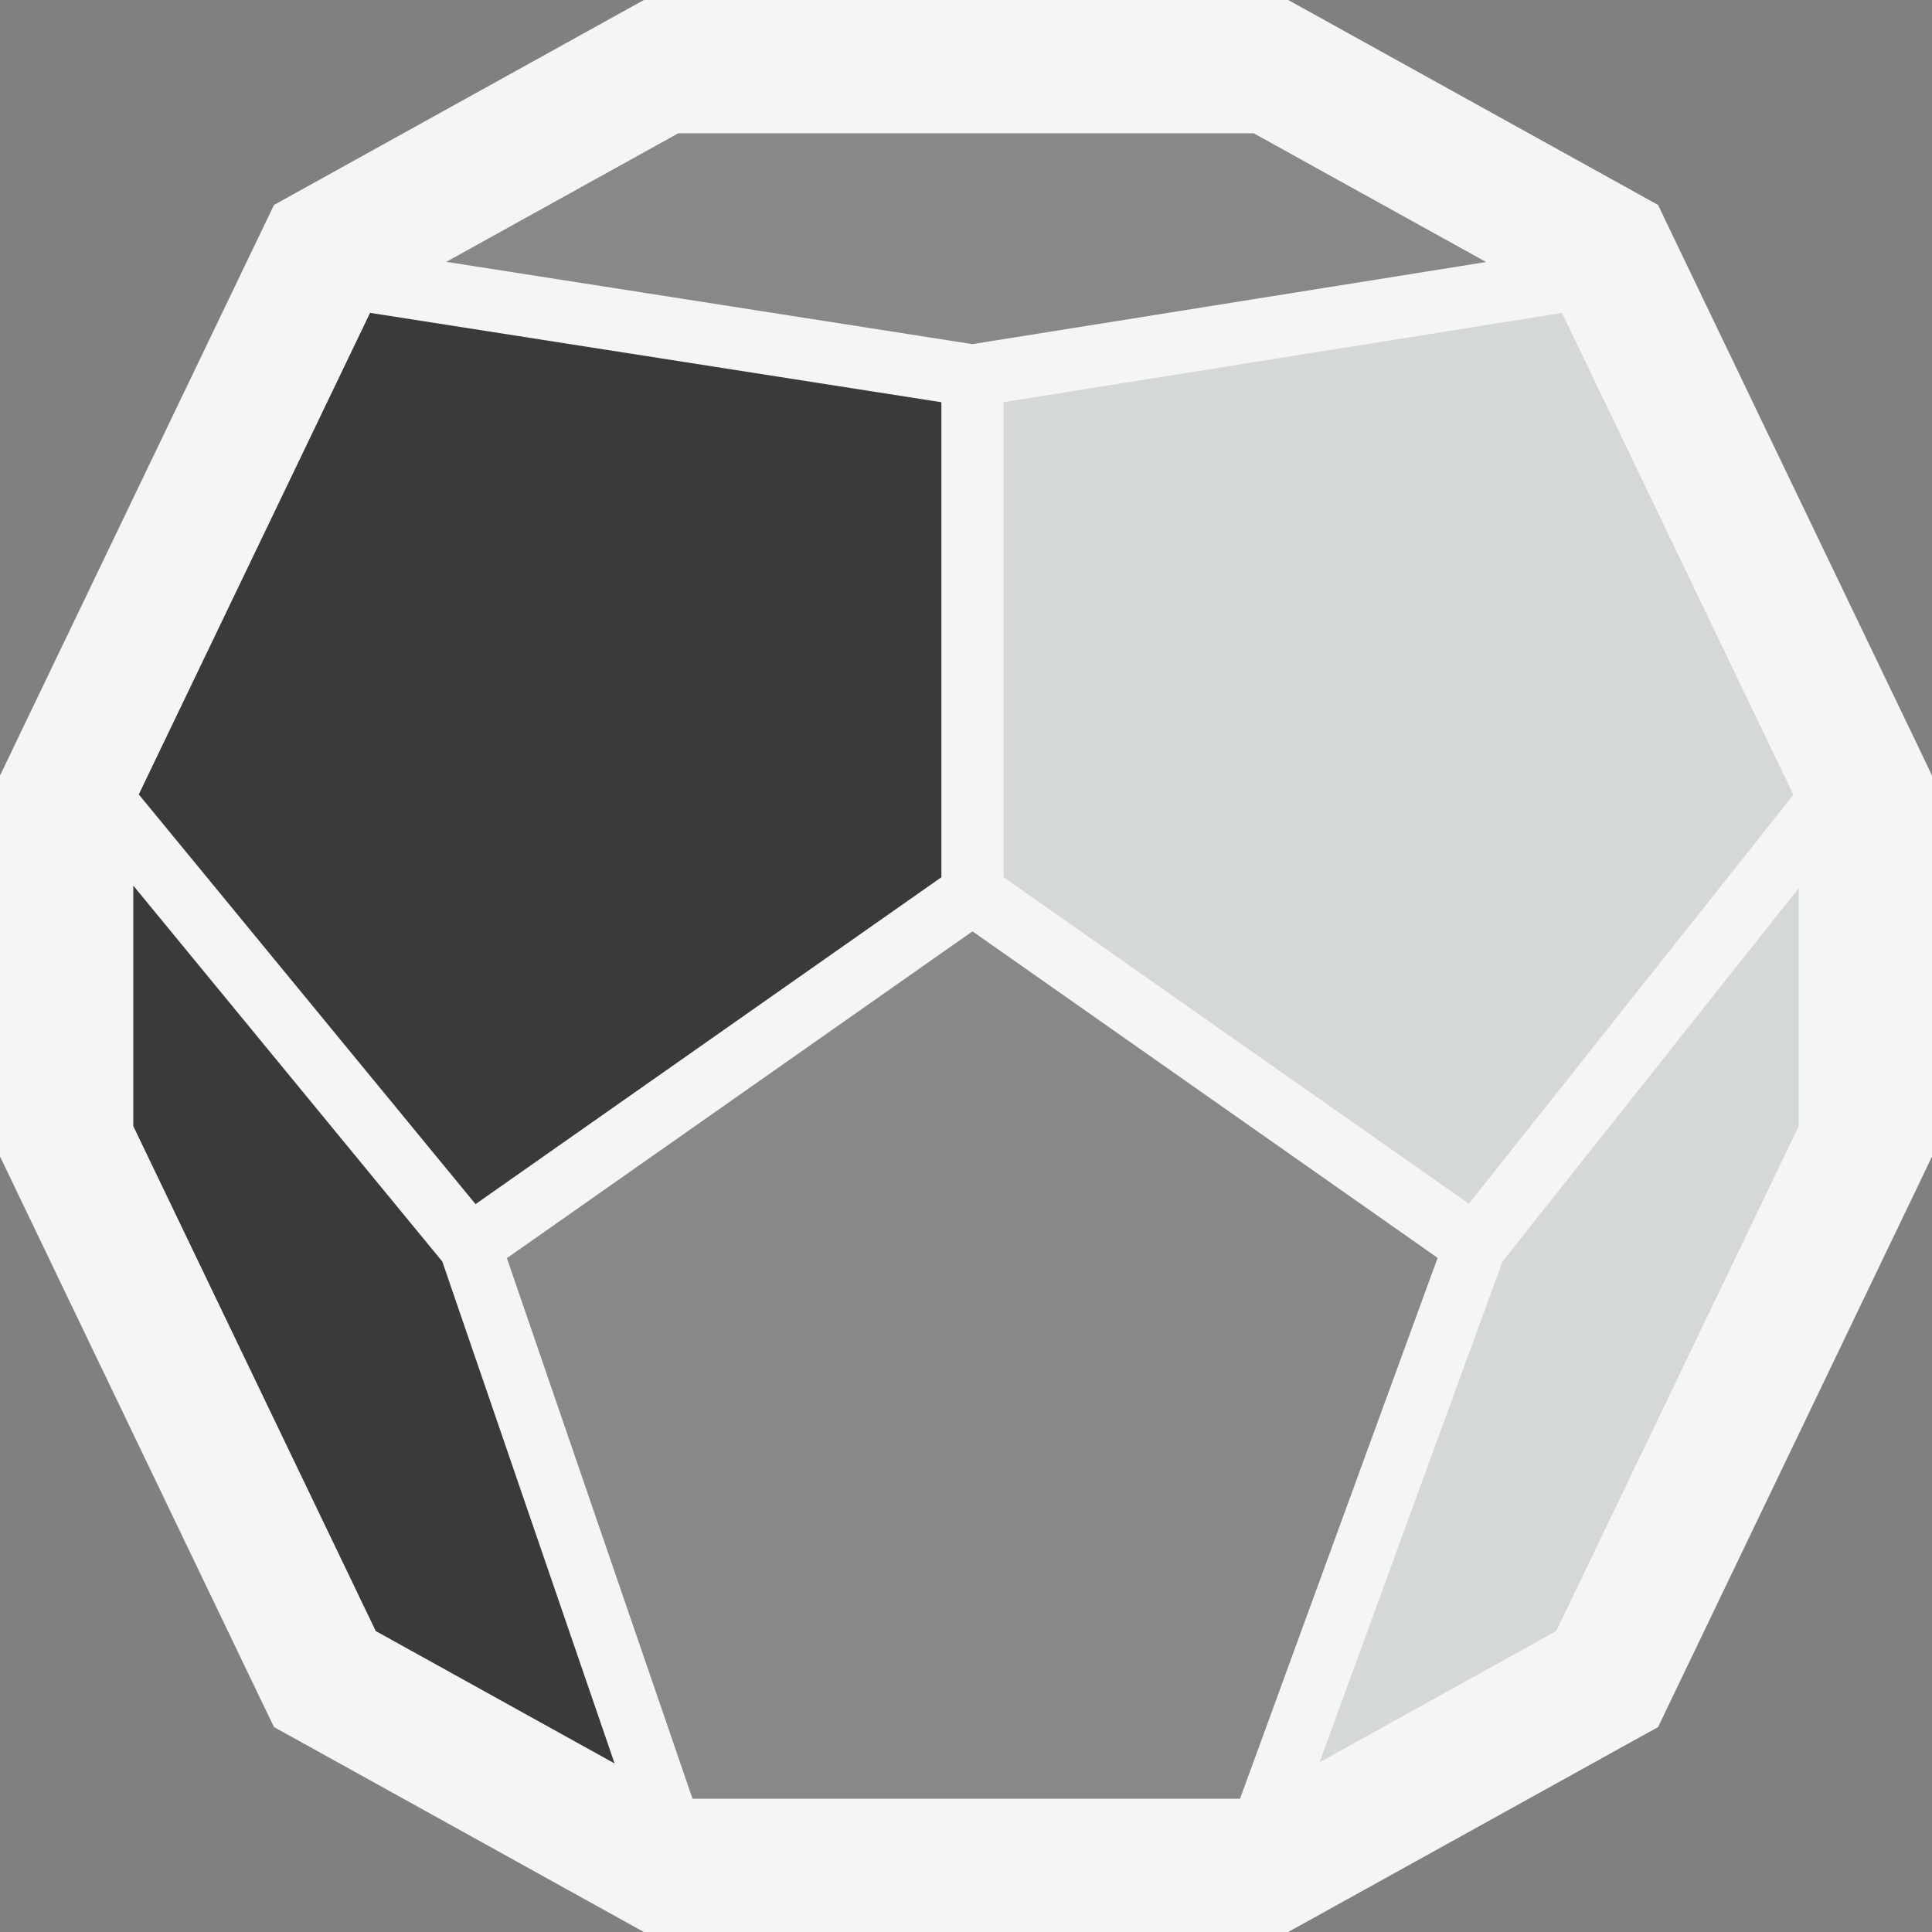
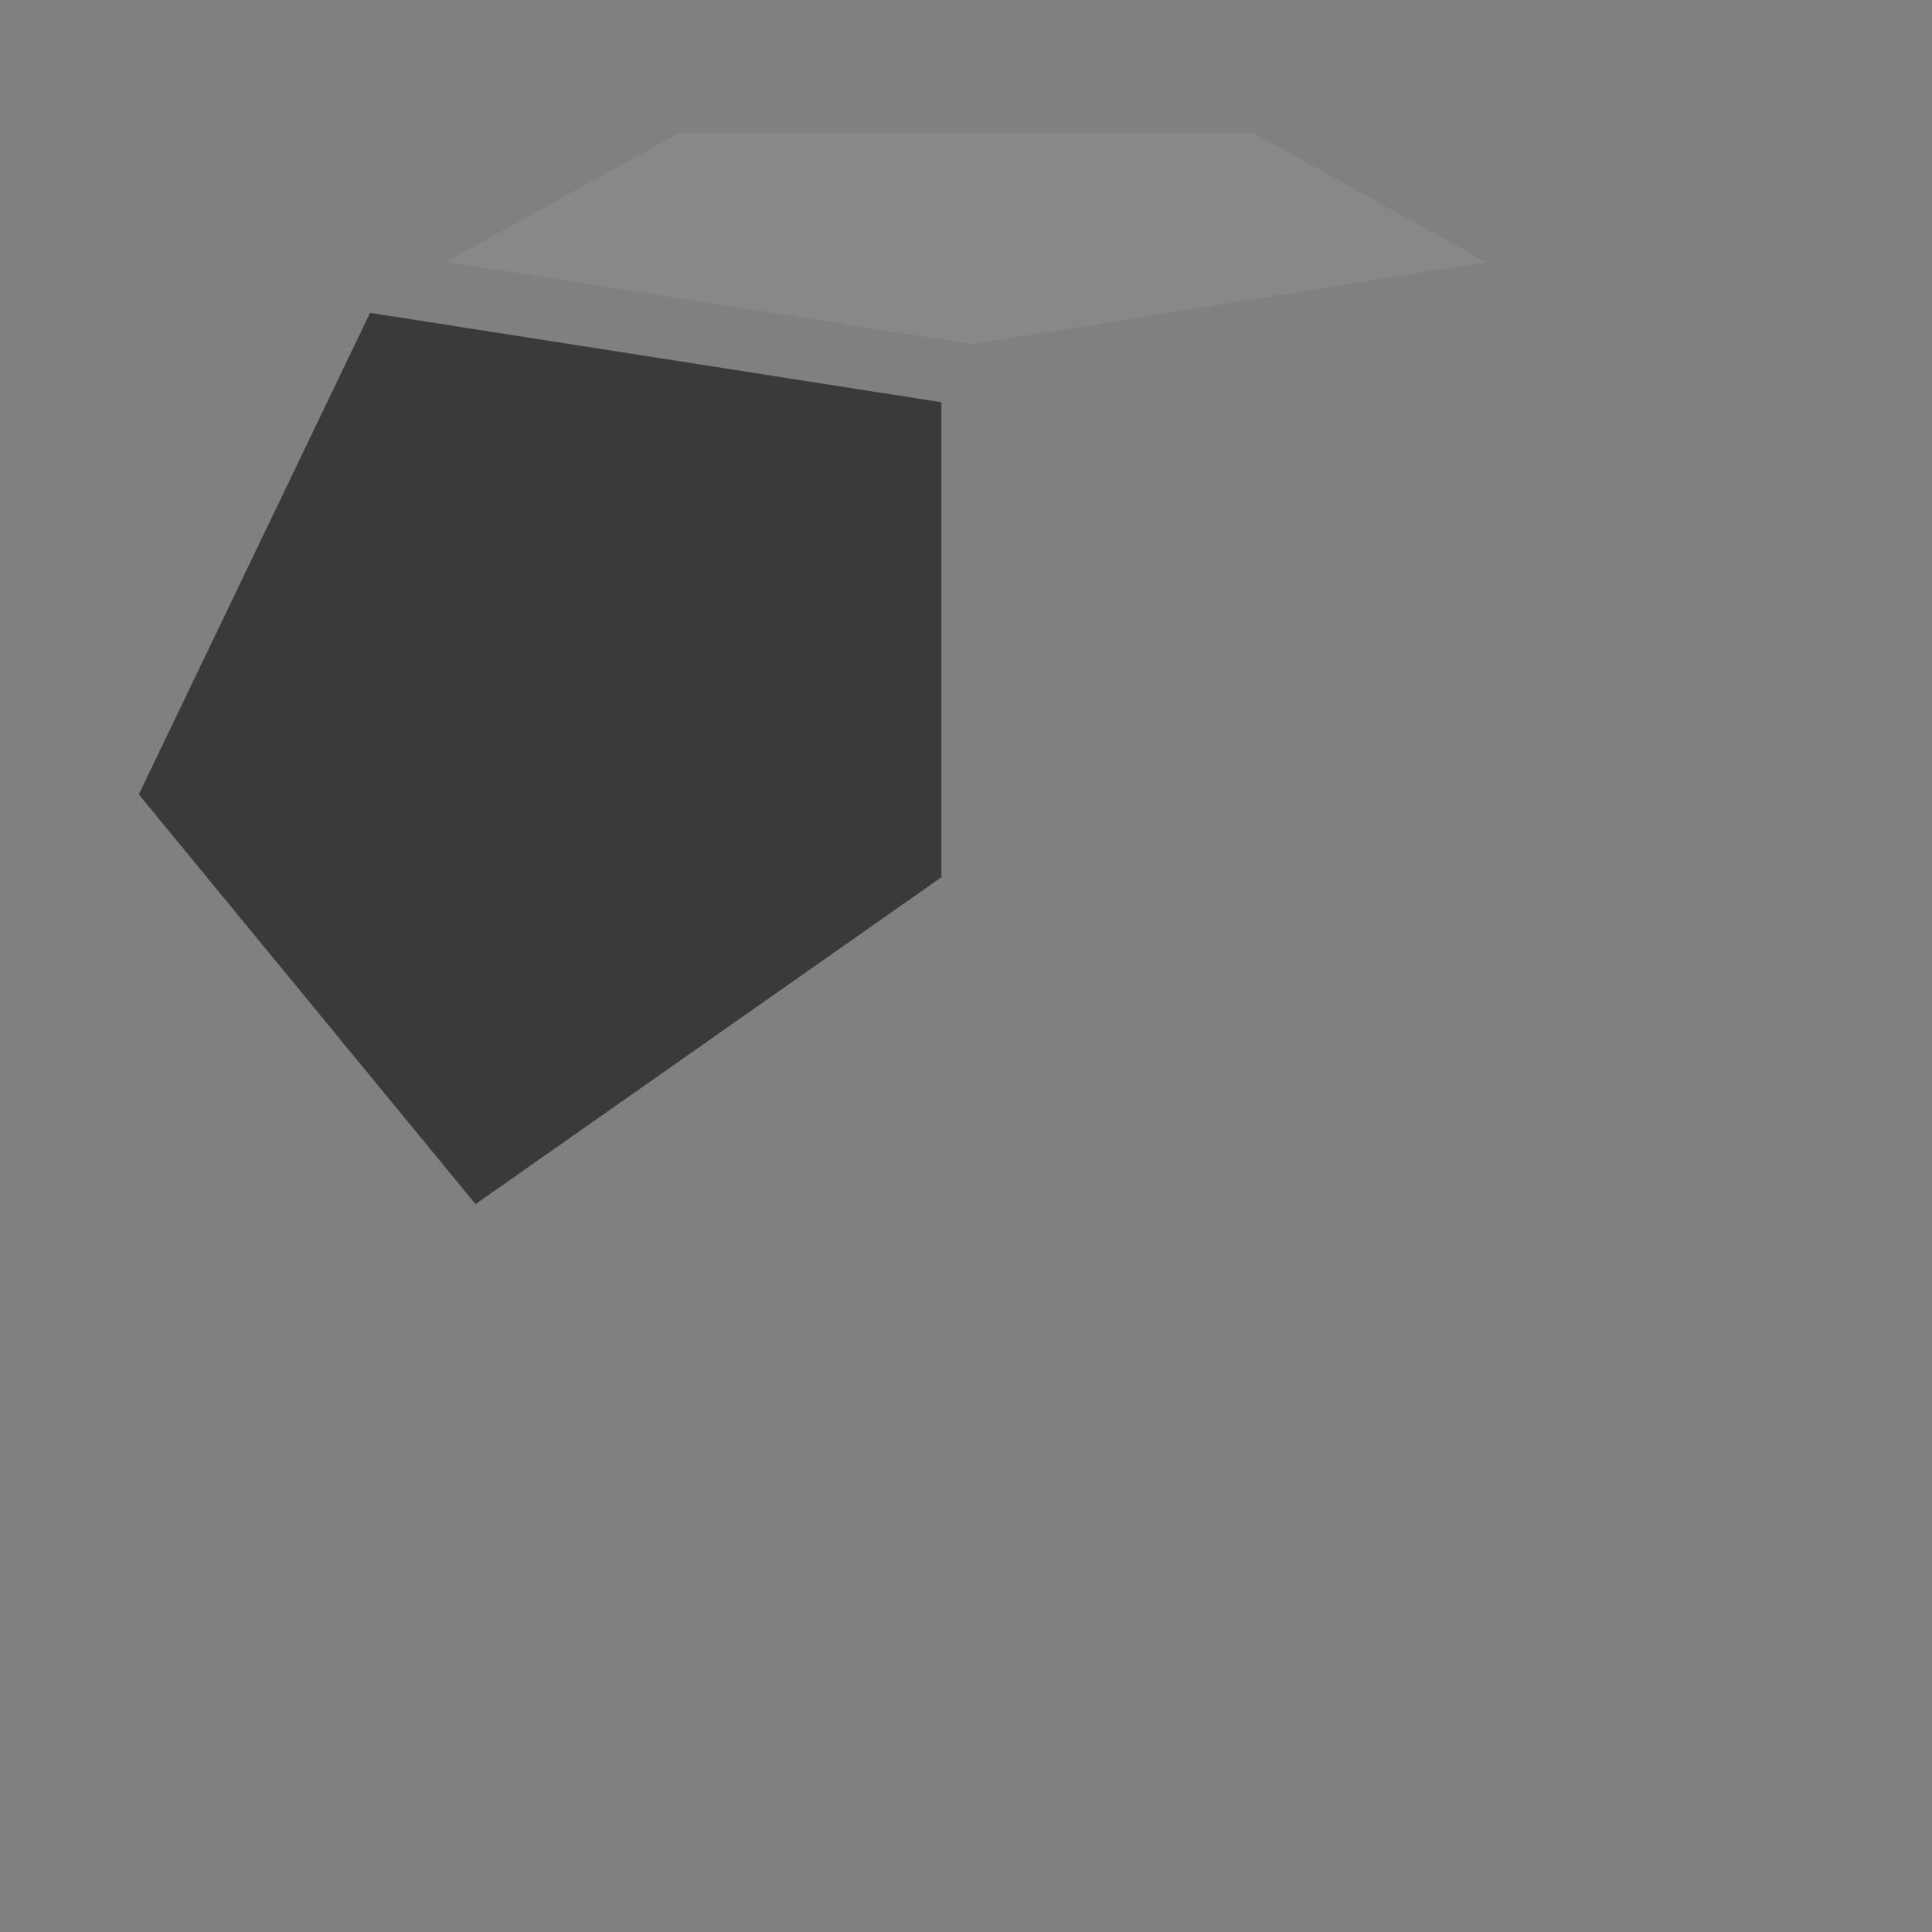
<svg xmlns="http://www.w3.org/2000/svg" id="b" viewBox="0 0 217.44 217.44">
  <rect x="0" y="0" width="217.44" height="217.44" fill="#808080" stroke="none" />
  <g id="c">
-     <polygon points="144.98 0 142.91 0 74.53 0 72.47 0 70.66 1 33.07 21.83 30.84 23.07 29.73 25.37 .79 85.64 0 87.29 0 89.11 0 128.34 0 130.16 .79 131.8 29.73 192.08 30.84 194.38 33.07 195.61 70.66 216.44 72.47 217.44 74.53 217.44 142.91 217.44 144.98 217.44 146.79 216.44 184.38 195.61 186.61 194.38 187.71 192.08 216.66 131.8 217.44 130.16 217.44 128.34 217.44 89.11 217.44 87.29 216.66 85.64 187.71 25.37 186.61 23.07 184.38 21.83 146.79 1 144.98 0 144.98 0" fill="#f4f6f3" />
-     <polygon points="201.84 89.45 165.32 135.48 112.95 98.73 112.95 45.26 175.8 35.22 201.84 89.45" fill="#d4d8d7" />
-     <polygon points="139.56 202.44 77.94 202.44 57.05 141.6 109.45 104.82 161.8 141.57 139.56 202.44" fill="#878989" />
    <polygon points="76.34 15 141.1 15 167.26 29.49 109.44 38.73 50.23 29.47 76.34 15" fill="#878989" />
    <polygon points="41.65 35.21 105.95 45.27 105.95 98.73 53.52 135.52 15.62 89.41 41.65 35.21" fill="#3a3a3b" />
-     <polygon points="15 126.74 15 99.67 49.78 141.98 69.17 198.47 42.29 183.57 15 126.74" fill="#3a3a3b" />
-     <polygon points="175.15 183.57 148.51 198.34 169.1 141.98 202.44 99.95 202.44 126.74 175.15 183.57" fill="#d4d8d7" />
  </g>
</svg>